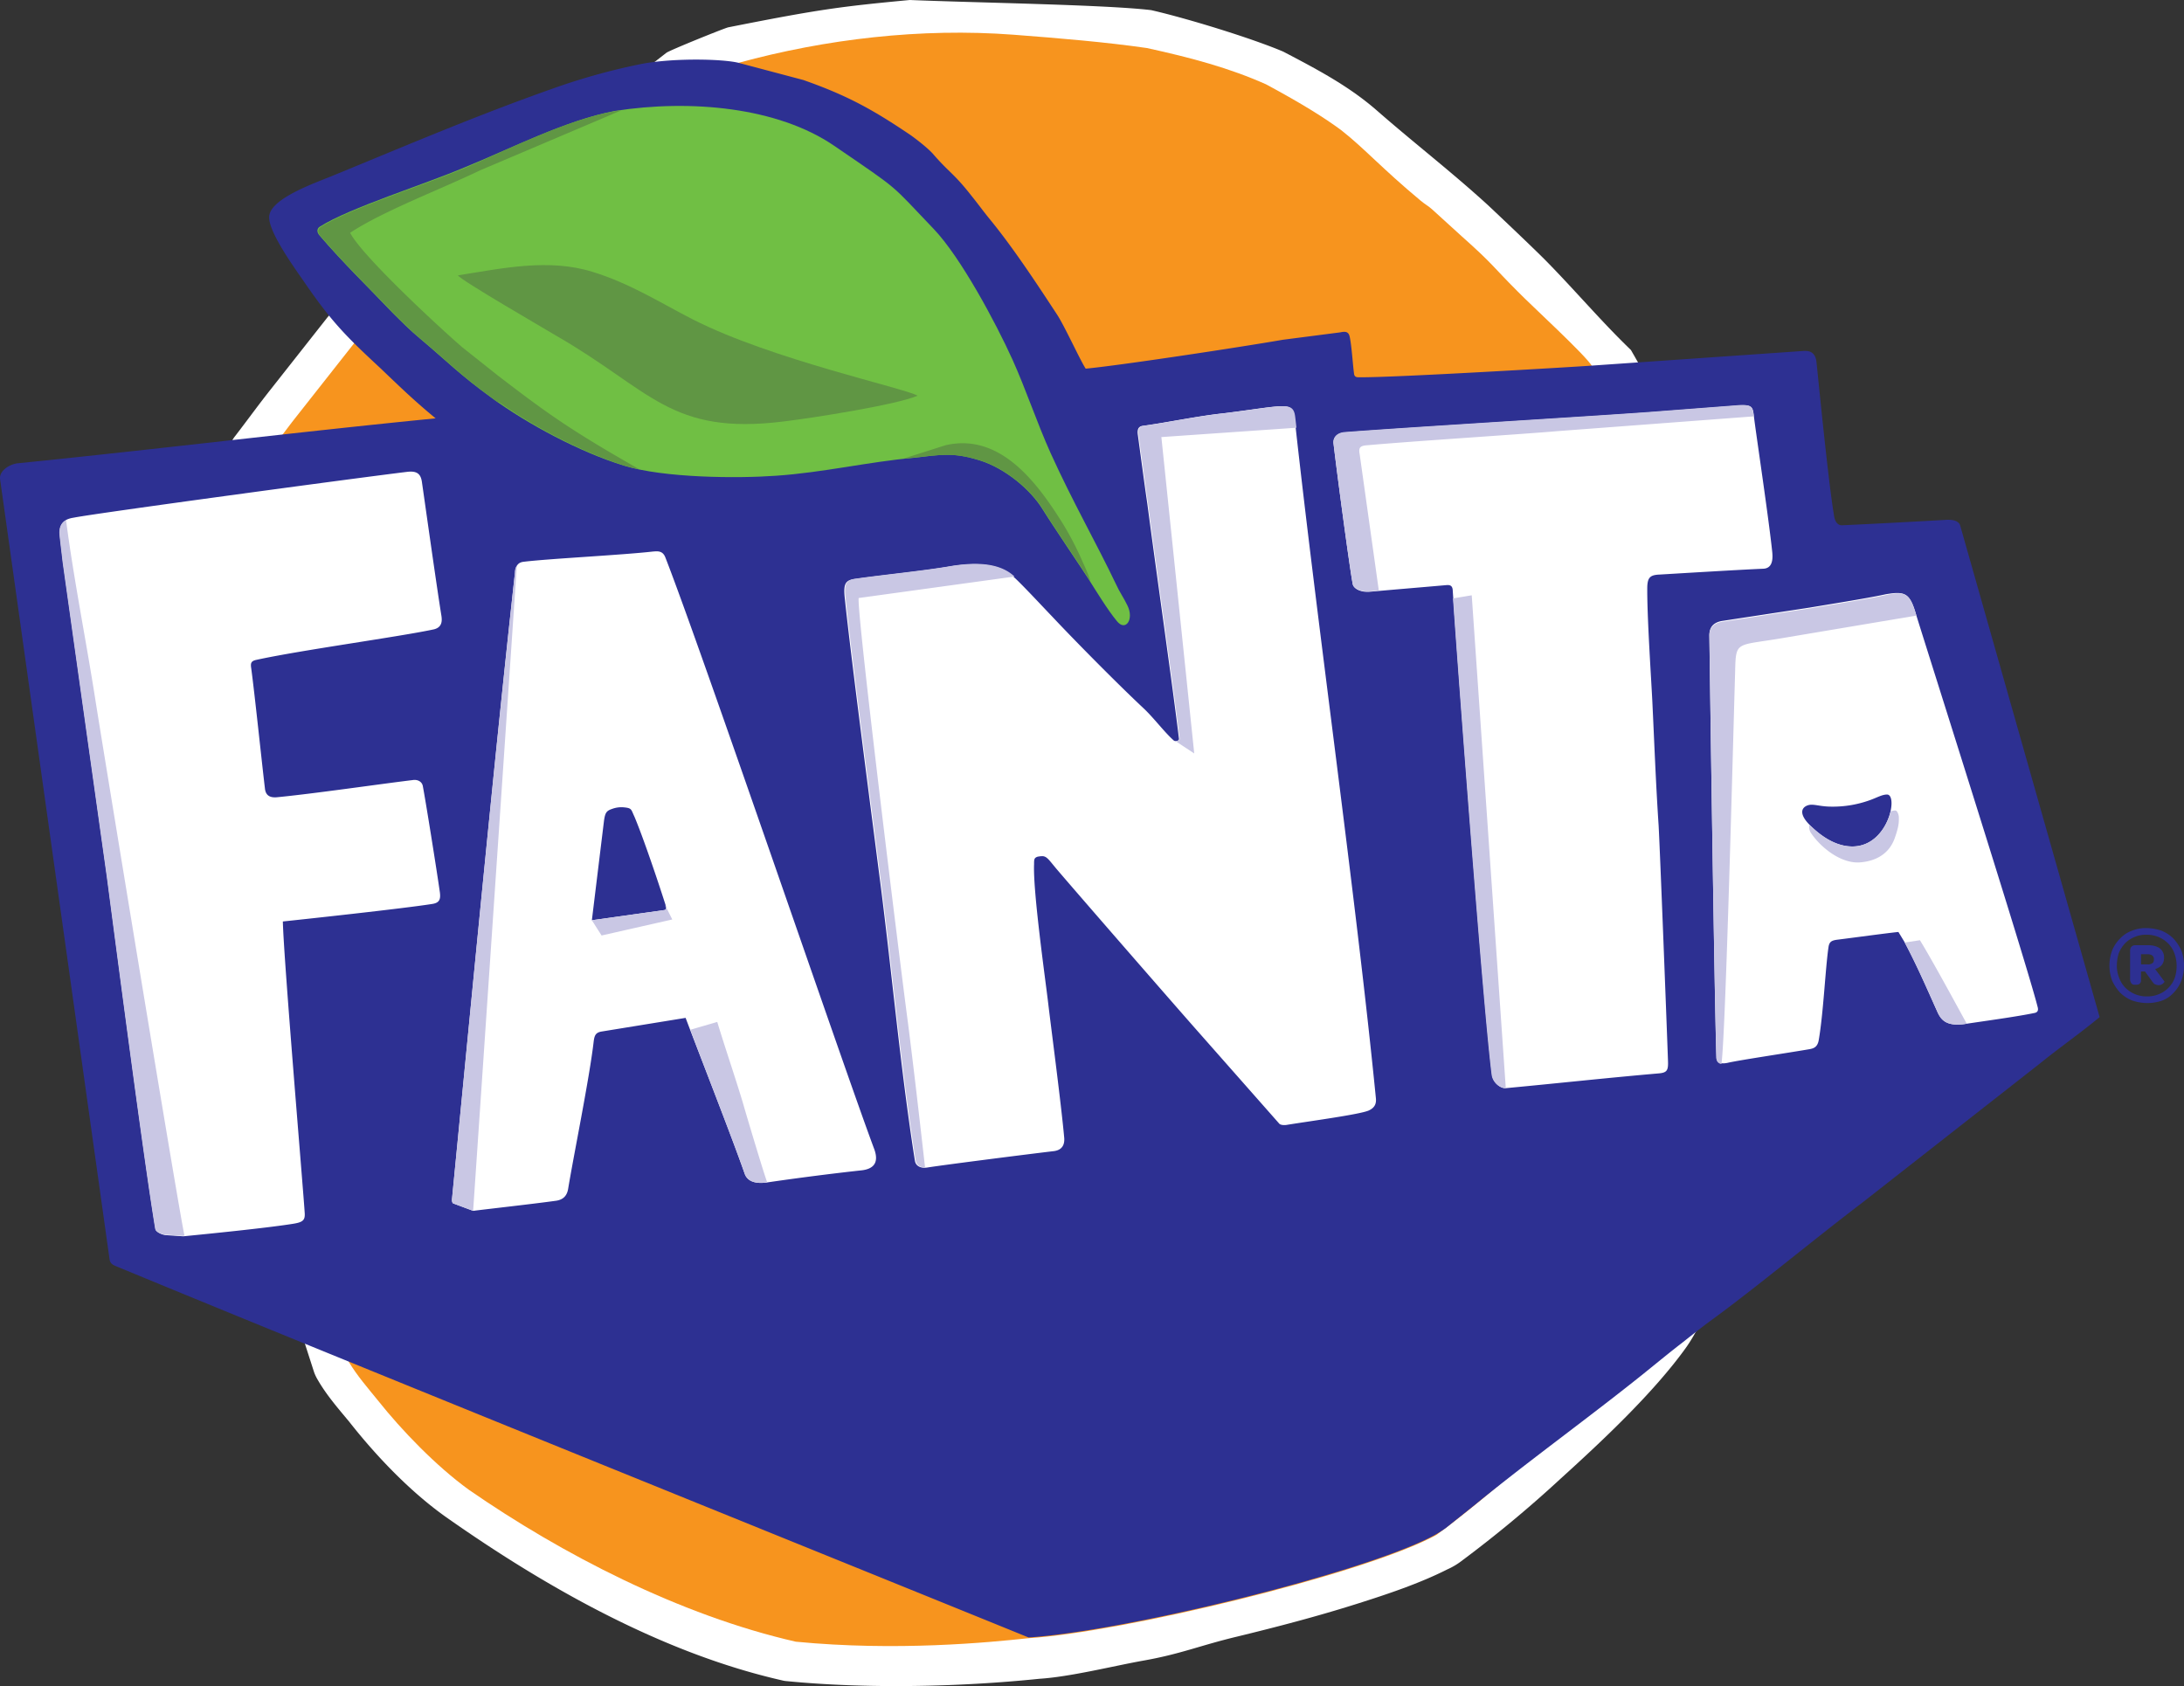
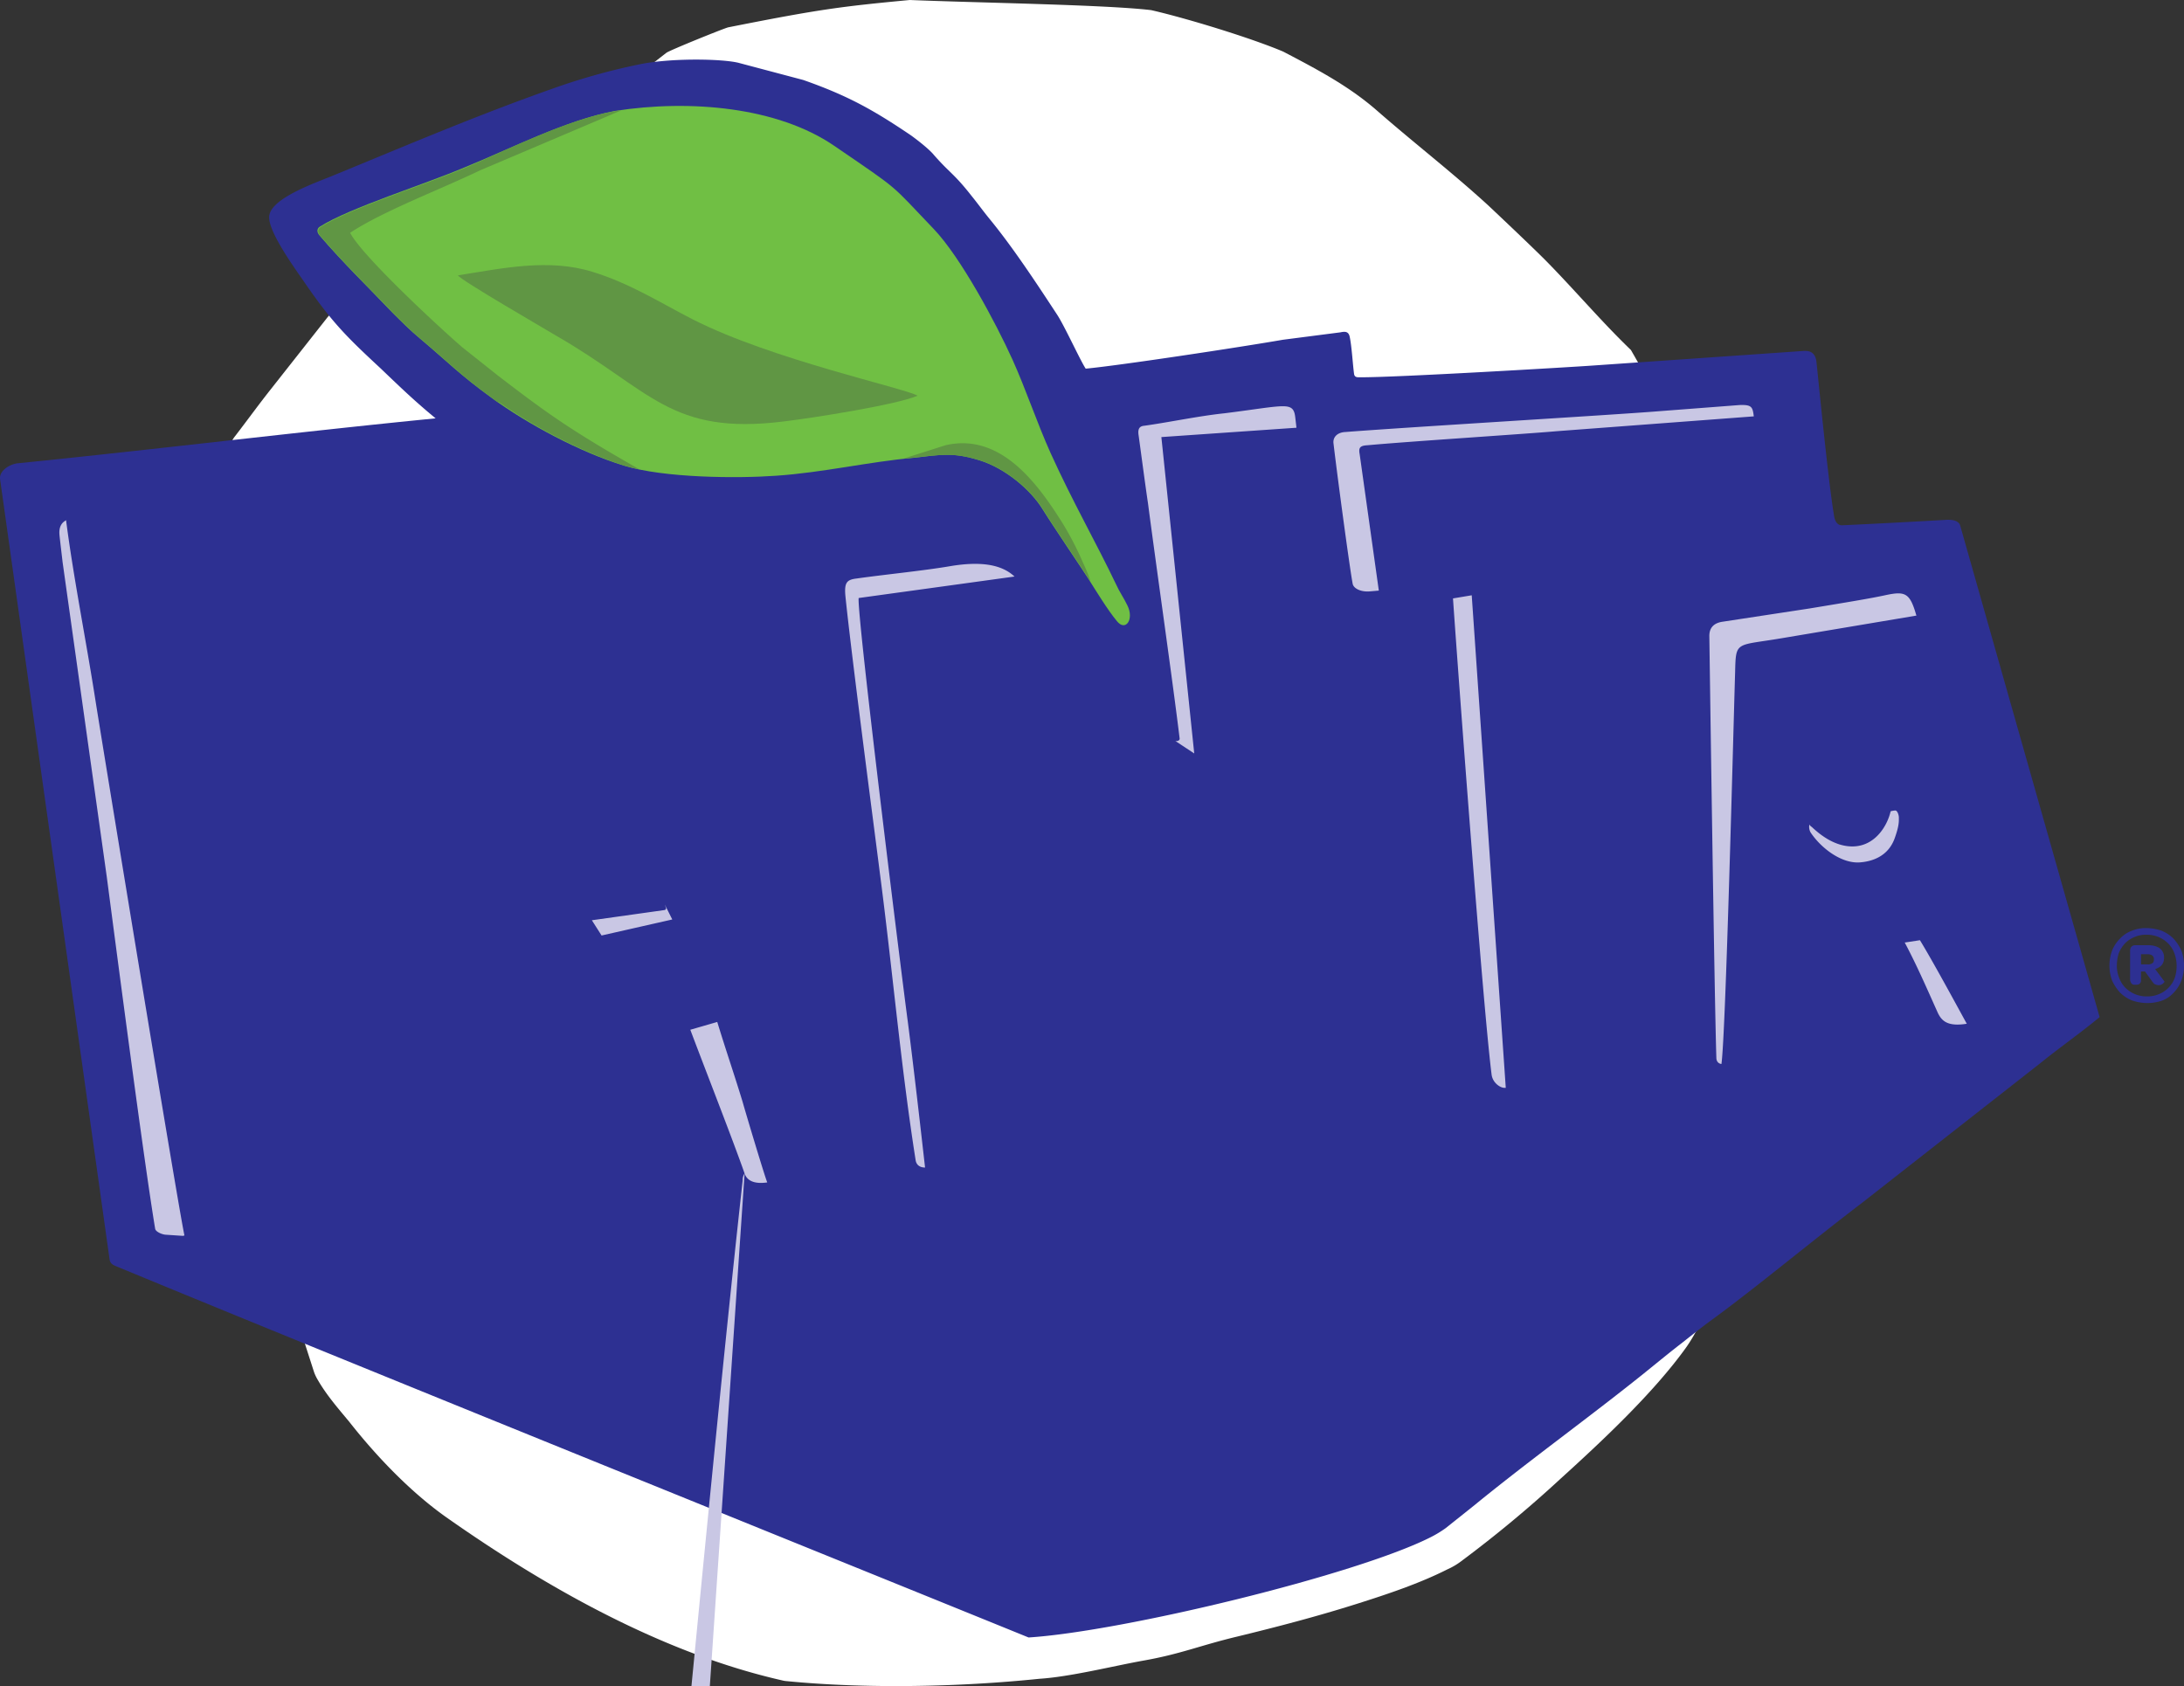
<svg xmlns="http://www.w3.org/2000/svg" id="Layer_1" data-name="Layer 1" viewBox="0 0 1474.02 1138">
  <rect x="0" y="0" width="1474.02" height="1138" fill="#333333" stroke="none" />
  <defs>
    <style>.cls-1{fill:#fff;}.cls-2{fill:#f7941e;}.cls-3{fill:#2d3092;}.cls-4{fill:#70bf44;}.cls-5{fill:#609644;}.cls-6{fill:#c9c7e4;}</style>
  </defs>
  <title>fanta-orange</title>
  <g id="Слой_1">
    <path class="cls-1" d="M1291.75,337.93c9.22,8.7,29,27.42,38.22,36.65,19.51,19.77,38,41.65,57.74,60.63,26.89,46.4,48.51,93.06,57.47,146.58,5.8,34.54,11.86,69.34,15.82,104.14a922.43,922.43,0,0,1,6.32,93.32,925.85,925.85,0,0,1,9.23,97.28c1.32,31.9,1.06,65.91-4,97.54-1.59,9.76-4.75,20.83-7.39,30.58-4.74,17.4-10.28,34.8-16.6,51.94-6.86,18.19-12.66,36.64-24,52.46-21.89,30.32-56.16,62.48-84.1,87.79a821.51,821.51,0,0,1-68,56.42,46.87,46.87,0,0,1-8.7,5c-18.72,9.49-40.86,16.87-60.9,23.2-26.62,8.43-53.78,15.55-80.93,22.14-25.31,6.06-38.23,11.86-64.06,16.35-20.3,3.69-48.78,10.81-69.34,12.12-53.78,5.54-116.52,6.86-170.57,1.59a16.12,16.12,0,0,1-3.16-.53c-80.15-18.19-158.44-62.22-225.67-109.41-24.52-17.13-48-41.65-66.43-65.12-7.65-9.22-15.29-17.92-21.36-28.47a29.27,29.27,0,0,1-2.37-5L442.07,948.5a20.23,20.23,0,0,1-.8-3.43l-40.86-242.8a21.63,21.63,0,0,1,.27-9.23L441.27,503a22.12,22.12,0,0,1,4.49-9.76c7.91-10.28,15.55-20.83,23.46-30.84l38.23-48.51a27,27,0,0,1,4.74-4.75L736.8,234.59c2.64-1.85,38.49-16.34,41.66-17.14,61.16-12.12,75.4-14,122.59-18.45,44.29,1.85,132.6,3.16,162.92,6.85,24.25,5.54,68,19,89.11,28,22.67,11.86,44.29,23.2,63.27,39.81C1241.92,296,1267,315.26,1291.75,337.93Z" transform="translate(-286.99 -199)" />
-     <path class="cls-2" d="M785.31,241.44,527,429.41l-38.22,48.51C485,482.4,469,504,465.26,508.77L424.67,698.84l40.86,242.81,56.94,176.63c5.54,9.23,12.66,17.4,19.51,25.84,16.35,20.56,39.28,44.28,61.43,60.37,62.48,43.23,142.09,84.62,220.66,102.55,68,6.59,130.23.53,157.12-2.37,63.27-4,221.19-42.18,271.54-67.76,1.84-1.05,4-1.84,5-2.9,48.51-35.85,115.47-98.07,143.68-137.35,26.62-36.91,45.34-116.79,46.66-126.28,8.7-55.62,2.63-135.24-5.54-188.76-1.32-73.81-9.22-120.48-22.14-195.61-8.44-49.83-33.48-96-58.79-139.72-4.22-7.39-41.39-41.39-50.36-50.62-17.4-17.4-16.34-18.19-37.69-37.17l-20-18.19c-2.64-2.38-4.48-3.17-7.65-5.8-26.62-22.15-37.69-35.07-53.78-47.72-11.07-8.17-26.1-17.66-50.61-30.85-24.78-11.07-50.36-17.92-80.41-24.51-27.68-4-58.53-6.59-90.16-9C908.43,217.72,844.1,225.36,785.31,241.44Z" transform="translate(-286.99 -199)" />
    <path class="cls-3" d="M543.83,447.6c11.33,10.81,22.67,21.89,37.17,33.75-93.59,9.23-187.71,20.83-281.82,30.32-5.54.52-12.92,5-12.13,10.8l73.82,526c.26,2.63,1.32,3.95,4.74,5.27,151.59,62.74,470.32,191.4,615.58,250.45,63.27-4,221.19-42.18,271.54-67.75a76.14,76.14,0,0,0,10-6.07l19.51-15.55c38-31.11,83.3-63.54,120.74-94.12,6.85-5.53,12.65-10.28,19.51-15.55,6.32-5,12.91-10.28,19.77-15.29,29-21.09,69.6-54.84,101.23-78.83L1664,916.6c13.71-11.07,27.68-20.82,40.07-31.11L1610,553.85c-.79-2.9-4-4.22-9.23-4-23.2,1.32-47.45,2.64-70.65,3.69-3.17,0-4.75-2.9-5.27-6.32-4-23.73-10.29-89.11-11.87-103.61-.79-8.44-6.59-7.91-10-7.65l-141,9.76c-14.5,1.05-134.71,8.17-157.12,7.91-1.58,0-3.69.26-4-2.38-.79-5.53-1.58-18.71-2.9-24.78-.79-4.21-3.69-3.69-6.32-3.16l-38.76,5c-28.73,5-110.46,17.4-133.13,19.51-3.69-5.54-14.24-28.74-19.25-36.38-14-21.36-29.79-45.35-45.34-64.33-4.75-5.8-7.91-10.28-12.39-15.82-12.39-15.81-14.76-15.29-26.36-28.73-3.43-3.69-9.76-8.7-14.5-12.13-25.31-17.14-42.71-26.89-72.77-37.44l-43.76-11.6C775,238.81,742.6,238,720.72,242a429.94,429.94,0,0,0-56.41,15.29C610.79,276,564.13,296,512.72,317.11c-12.66,5.27-42.18,15.29-44,27.41-1.58,10.55,19.77,39,24.52,46.14C511.4,417,521.42,426.78,543.83,447.6Z" transform="translate(-286.99 -199)" />
    <path class="cls-4" d="M702,273.87c50.89-7.91,109.68-2.63,147.9,23.46,45.87,31.38,37.17,24.79,67.23,56.16,18.19,19,41.91,63.27,53.25,88.31,9.23,20.57,16.35,42.18,25.57,62.75,15.29,33.74,30.85,60.63,44.29,88.84,2.38,5.27,5.28,9.23,7.65,14.24,4.74,9.49-1.32,17.92-7.12,10.54-6.33-7.64-14-20.3-19.51-29-3.16-5-24.78-36.91-30.58-46.4-8.44-13.7-25.57-27.68-42.18-32.95-18.45-5.8-26.1-3.95-44.82-1.84-30,2.63-61.42,10-93.06,12.12-25.57,1.85-75.4,1.58-102.55-6.85-29.53-9-64.85-27.95-89.11-45.61-21.88-15.82-30.84-25.31-48.77-40.34-5.8-4.74-13.18-12.12-18.19-17.13-16.87-17.67-33.75-34-49.3-52.2-2.37-2.64-1.58-5,.26-6.06,20-12.66,70.66-28.48,97.28-39.81C630.82,299.71,669.31,279.93,702,273.87Z" transform="translate(-286.99 -199)" />
    <path class="cls-5" d="M622.65,470.28a24.21,24.21,0,0,1-3.16-2.38c-21.88-15.81-30.85-25.31-48.77-40.33-5.8-4.75-13.18-12.13-18.19-17.14-16.88-17.66-33.75-34-49.3-52.2-2.38-2.63-1.58-5,.26-6.06,20-12.65,70.65-28.47,97.28-39.81,29.79-12.65,68.28-32.43,101-38.22a22.74,22.74,0,0,1,4.48-.53c-2.9,1.05-5.27,2.11-7.64,3.16l-87.53,37.17c-26.89,12.92-65.91,27.68-87.79,42.18,7.91,15.29,57.74,61.69,75.67,77.25l24.25,19.24c29.53,22.67,44.55,33.48,77.24,52.73l18.19,10.54c-3.42-.79-6.59-1.58-9.49-2.37-26.1-8.17-56.94-23.73-80.67-39.81l-4.74-3.16Zm400.46,121.27h0l-1.59-2.38c-3.16-5-24.78-36.9-30.58-46.4-8.43-13.7-25.57-27.68-42.18-32.95-15.55-4.74-23.2-4.22-36.38-2.9h0q-6.72.79-14.23,1.58h-.53a3.25,3.25,0,0,0-1.58.27h0l29-9.23c37.17-8.7,62.21,25.57,79.35,53a209.31,209.31,0,0,1,13.71,26.63,110.67,110.67,0,0,1,5,12.39Z" transform="translate(-286.99 -199)" />
    <path class="cls-5" d="M596,384.86c2.63,3.69,58.78,36.12,66.17,40.6,64.32,36.91,77,67.49,153.69,58,20-2.38,76.72-11.34,90.43-17.4-9.23-5.27-98.07-24.26-151.59-51.41-22.14-11.34-42.18-24.25-67.75-32.16C657.19,373.26,626.08,380.11,596,384.86Z" transform="translate(-286.99 -199)" />
-     <path class="cls-1" d="M1580.16,613.69c9,29,74.6,235.42,82,264.69.79,2.63,0,3.69-1.59,4.21-12.39,2.64-36.11,5.8-46.39,7.39-13.45,2.1-17.14-2.38-19.78-8.44-7.11-15.82-13.71-31.11-22.14-46.93l-4-6.59c-7.9.79-31.37,4-41.65,5.27-3.43.53-5,1.32-5.54,5-2.1,14.24-3.42,44.56-6.59,62.75-.79,4.48-3.16,5.53-6.06,6.06-15.29,2.64-47.45,7.38-55.36,9.23-4.75,1-7.65,0-7.65-4-1.32-41.39-4.22-247.54-4.74-284.72,0-6.32,4-8.7,8.43-9.49l59.06-9c25.57-4.22,41.65-6.86,51.4-9C1572.78,597.87,1575.94,599.19,1580.16,613.69ZM735.22,813.26l-48.77,6.85,8.17-67c.79-5.53,1.58-6.85,5.54-8.17a18,18,0,0,1,7.64-1.06c5.8.53,5,1.32,7.39,6.33C721,764,730.74,792.7,736.28,810.1,736.54,811.68,737.07,813,735.22,813.26ZM789.53,991c1.05,3.16,4.22,7.64,15.29,6.06,19.77-2.9,44.29-6.06,63.8-8.17,6.59-.79,12.13-4,8.44-14.24-19.51-51.93-116.79-337.45-141-399.4-1.84-4.74-5.27-4.22-8.43-4-20.83,2.37-68.81,4.74-86.74,6.85-2.63.26-5.8,1.06-6.32,7.38-14,126.81-28.48,279.45-42.45,422.34-.26,2.11.26,3.16.79,3.43l13.45,5c10.28-1.31,41.12-4.74,56.15-6.85,4.75-.79,7.12-3.43,7.91-7.91,3.69-22.41,14.24-74.08,17.14-98.6.52-4.48,1-6.85,5.27-7.64L749.72,886C759.48,911.86,780.57,965.37,789.53,991ZM337.14,548.31c16.35-3.16,187.71-26.36,224.61-30.84,6.59-.8,9.23,1.31,10,6.85,1.32,9,10,70.92,13.18,90.43.53,3.69.27,7.64-5,9-23.2,5-89.63,14-119.68,20.56-4,.79-4.22,2.37-3.7,5.8,2.38,17.67,7.12,63.27,9.23,80.94.53,5.53,4.22,6.32,7.91,6.06,24.78-2.37,70.13-9,91.74-11.6,3.17-.53,6.07.79,6.86,3.69,1.84,9.49,9.23,55.63,11.6,72.24.53,4.48-.27,6.85-5,7.64-19.77,3.16-88.58,10.55-101,11.86.53,25.31,14,183.75,14.76,196.94.27,4.74-1.32,6.06-7.91,7.11-18.19,2.9-58,6.86-74.08,8.44l-11.86-.79c-2.64-.26-6.59-2.11-6.85-3.95-7.65-45.88-26.37-189.82-32.69-237.8L329.5,578.63c-.53-4.75-1.59-13.18-2.11-18.46C326.33,549.63,334.24,548.84,337.14,548.31ZM1215.56,939.8c.52,4.22-.79,6.86-4.75,8.7-5.8,2.64-39.28,7.12-55.62,9.76-1.85.26-4,0-4.75-.8l-55.36-62.74c-17.93-20.3-83.31-95.43-95.17-109.41-5.28-6.32-6.59-8.7-10-8.43-1.06,0-1.85.26-2.37.26-2.64.79-2.64,1.85-2.64,5.27-.79,18.19,7.65,77.78,9.49,93.33,1.85,15.82,8.7,67.49,10.81,90.69.53,4.74-1,8.7-6.85,9.49-20,2.37-75.67,9.49-85.42,11.07-5,.79-7.91-1.32-8.44-4.48-10-63.27-15.81-130.5-24.25-194.56C877.06,762.64,861,640.58,857,601.3c-.79-9,1.05-10.81,7.64-11.6,18.46-2.64,45.61-5.27,63.8-8.44,17.93-2.9,33.22-1.84,42.71,7.12C977,593.65,991.21,609,997,615c16.08,17.13,44.55,45.87,61.42,61.69,7.12,6.59,14.5,16.61,20.83,22.14,1,.79,3.69.27,3.43-1.31-4.48-37.18-15.56-114.42-21.36-158.71-1.84-12.39-4.48-32.43-6.32-45.87-.8-4.75.79-6.33,3.69-6.59,17.13-2.38,36.64-6.59,54.3-8.44,14.77-1.84,24.79-3.43,31.9-4.22,12.13-1.31,15-.52,15.82,7.12C1176,620.55,1202.11,804,1215.56,939.8ZM1471,482.14c1.85,14.24,9.76,67,12.13,89.63.53,5.54-.26,10.81-6.06,11.08-17.93.79-52.46,2.9-70.13,3.95-6.32.26-7.91,2.11-8.17,8.17-.26,19,2.64,61.69,3.43,77.77,1.32,27.69,2.37,55.63,4.22,83.31,1,18.46,5.27,129.18,6.32,158.71.27,6.59-.53,8.17-6.06,8.7-33.75,2.9-69.86,6.85-103.61,10-2.9.27-8.17-3.16-9-8.7-6.06-46.92-24.52-295.26-26.63-327.69-.26-2.37-1.32-3.43-4.22-3.16-8.7.79-43.23,3.69-51.67,4.48-5.8.53-11.07-1.85-11.6-5.27-1.84-9.49-10-69.86-12.92-94.65-.52-4.21,2.64-7.38,7.91-7.64,40.34-3.16,181.64-11.6,211.17-14l55.1-4.22C1470.49,472.12,1470,474,1471,482.14Zm38.76,275c9.49,9,18.72,13.18,27.42,13.18,24.25,0,31.1-34.8,23.46-35.07-3.43,0-6.86,2.11-11.34,3.7a73.52,73.52,0,0,1-26.1,4.48c-9.75,0-13.44-2.9-17.92,0C1501.33,746.3,1503.7,751.57,1509.77,757.11Z" transform="translate(-286.99 -199)" />
-     <path class="cls-6" d="M1509.77,757.11c9.49,9,18.72,13.18,27.42,13.18,15,0,23.46-13.45,25.83-23.73a13.47,13.47,0,0,1,3.17-.53c1.31,0,2.37,2.9,2.37,4.75,0,2.63.26,5.53-2.9,14.23-4.48,12.13-15.29,15.56-24,16.09-12.66.52-26.1-10.29-32.69-20.3a7.66,7.66,0,0,1-.79-5.28A4.46,4.46,0,0,0,1509.77,757.11Zm70.39-143.42.26.79-91,15.29c-31.11,5.27-30.85,1.58-31.37,22.94-1.32,43.76-6.33,244.12-9.23,264.42-2.11-.26-3.43-1.85-3.43-4.22-1.32-41.39-4.22-247.55-4.74-284.72,0-6.33,4-8.7,8.43-9.49l59.06-9c25.57-4.22,41.65-6.86,51.4-9C1572.78,597.87,1575.94,599.19,1580.16,613.69ZM637.94,578.63Zm-.79.53ZM1614.43,890h-.26c-13.45,2.1-17.14-2.38-19.78-8.44-7.11-15.82-13.71-31.11-22.14-46.93l.26.53,10.28-1.58C1592,848.59,1610.74,883.38,1614.43,890ZM735.22,813.26l-48.77,6.85L693,830.4l47.72-10.81-5-10,.26.79C736.54,811.68,737.07,813,735.22,813.26ZM789.53,991c1.05,3.16,4.22,7.64,15.29,6.06-1.84-4.48-14.24-45.87-16.61-54.31-5.53-18.19-11.86-36.64-17.13-54l-18.19,5.27C763.17,921.35,781.36,967.75,789.53,991ZM635.83,580.74a7.81,7.81,0,0,0-1.31,4.74c-14,126.81-28.48,279.45-42.45,422.34-.26,2.11.26,3.16.79,3.43l13.45,5,29.52-435.51ZM411.48,1032.86l-1.05.27-11.86-.79c-2.64-.27-6.59-2.11-6.86-4-7.64-45.87-26.36-189.81-32.69-237.79L329.23,578.36c-.53-4.74-1.58-13.18-2.11-18.45-.52-6.06,2.11-8.7,5-10-.26,0-.26.27-.53.27,5,38.75,13.71,82.25,19.78,121.27C356.39,703.33,407.79,1016.78,411.48,1032.86ZM911.33,987c-3.69,0-5.8-1.84-6.33-4.74-10-63.28-15.82-130.5-24.25-194.56-3.17-25.31-19.25-147.37-23.2-186.65-.79-9,1.05-10.81,7.64-11.6,18.46-2.64,45.61-5.28,63.8-8.44,17.93-2.9,33.22-1.84,42.71,7.12l-105.19,14.5c-1.32,10.81,29,254.93,33.22,286.3C903.68,919.77,907.9,956.67,911.33,987Zm167.93-288.67Zm1,.79c1.32.26,2.9-.27,2.9-1.58-4.48-37.18-15.55-114.42-21.35-158.71-1.85-12.39-4.48-32.43-6.33-45.87-.79-4.75.79-6.33,3.69-6.59,17.14-2.38,36.65-6.59,54.31-8.44,14.77-1.84,24.78-3.43,31.9-4.22,12.13-1.31,15-.52,15.82,7.12l.79,6.86L1070.82,494,1093,707.54Zm223,234.1h-.53c-2.9.26-8.17-3.16-9-8.7-5.79-44.82-22.67-271.8-26.09-321.63l12.65-2.11Zm-85.68-335.6-6.07.53c-5.8.52-11.07-1.85-11.6-5.28-1.84-9.49-10-69.86-12.92-94.64-.52-4.22,2.64-7.38,7.91-7.64,40.34-3.17,181.64-11.6,211.17-14l55.1-4.22c8.17-.26,8.7,1.32,9.49,7.65l-132.87,10c-20.56,1.84-98.86,6.85-127.86,9.49-5.27.26-6.06,1.84-5.27,6.06Z" transform="translate(-286.99 -199)" />
+     <path class="cls-6" d="M1509.77,757.11c9.49,9,18.72,13.18,27.42,13.18,15,0,23.46-13.45,25.83-23.73a13.47,13.47,0,0,1,3.17-.53c1.31,0,2.37,2.9,2.37,4.75,0,2.63.26,5.53-2.9,14.23-4.48,12.13-15.29,15.56-24,16.09-12.66.52-26.1-10.29-32.69-20.3a7.66,7.66,0,0,1-.79-5.28A4.46,4.46,0,0,0,1509.77,757.11Zm70.39-143.42.26.79-91,15.29c-31.11,5.27-30.85,1.58-31.37,22.94-1.32,43.76-6.33,244.12-9.23,264.42-2.11-.26-3.43-1.85-3.43-4.22-1.32-41.39-4.22-247.55-4.74-284.72,0-6.33,4-8.7,8.43-9.49l59.06-9c25.57-4.22,41.65-6.86,51.4-9C1572.78,597.87,1575.94,599.19,1580.16,613.69ZM637.94,578.63Zm-.79.53ZM1614.43,890h-.26c-13.45,2.1-17.14-2.38-19.78-8.44-7.11-15.82-13.71-31.11-22.14-46.93l.26.53,10.28-1.58C1592,848.59,1610.74,883.38,1614.43,890ZM735.22,813.26l-48.77,6.85L693,830.4l47.72-10.81-5-10,.26.79C736.54,811.68,737.07,813,735.22,813.26ZM789.53,991c1.05,3.16,4.22,7.64,15.29,6.06-1.84-4.48-14.24-45.87-16.61-54.31-5.53-18.19-11.86-36.64-17.13-54l-18.19,5.27C763.17,921.35,781.36,967.75,789.53,991Za7.81,7.81,0,0,0-1.31,4.74c-14,126.81-28.48,279.45-42.45,422.34-.26,2.11.26,3.16.79,3.43l13.45,5,29.52-435.51ZM411.48,1032.86l-1.05.27-11.86-.79c-2.64-.27-6.59-2.11-6.86-4-7.64-45.87-26.36-189.81-32.69-237.79L329.23,578.36c-.53-4.74-1.58-13.18-2.11-18.45-.52-6.06,2.11-8.7,5-10-.26,0-.26.27-.53.27,5,38.75,13.71,82.25,19.78,121.27C356.39,703.33,407.79,1016.78,411.48,1032.86ZM911.33,987c-3.69,0-5.8-1.84-6.33-4.74-10-63.28-15.82-130.5-24.25-194.56-3.17-25.31-19.25-147.37-23.2-186.65-.79-9,1.05-10.81,7.64-11.6,18.46-2.64,45.61-5.28,63.8-8.44,17.93-2.9,33.22-1.84,42.71,7.12l-105.19,14.5c-1.32,10.81,29,254.93,33.22,286.3C903.68,919.77,907.9,956.67,911.33,987Zm167.93-288.67Zm1,.79c1.32.26,2.9-.27,2.9-1.58-4.48-37.18-15.55-114.42-21.35-158.71-1.85-12.39-4.48-32.43-6.33-45.87-.79-4.75.79-6.33,3.69-6.59,17.14-2.38,36.65-6.59,54.31-8.44,14.77-1.84,24.78-3.43,31.9-4.22,12.13-1.31,15-.52,15.82,7.12l.79,6.86L1070.82,494,1093,707.54Zm223,234.1h-.53c-2.9.26-8.17-3.16-9-8.7-5.79-44.82-22.67-271.8-26.09-321.63l12.65-2.11Zm-85.68-335.6-6.07.53c-5.8.52-11.07-1.85-11.6-5.28-1.84-9.49-10-69.86-12.92-94.64-.52-4.22,2.64-7.38,7.91-7.64,40.34-3.17,181.64-11.6,211.17-14l55.1-4.22c8.17-.26,8.7,1.32,9.49,7.65l-132.87,10c-20.56,1.84-98.86,6.85-127.86,9.49-5.27.26-6.06,1.84-5.27,6.06Z" transform="translate(-286.99 -199)" />
    <path class="cls-3" d="M1736.49,849.9a5,5,0,0,0,3.16-.79c.79-.52,1.06-1.32,1.06-2.63,0-2.38-1.58-3.43-4.48-3.43H1732v6.85ZM1736,876a32.45,32.45,0,0,1-10.28-1.84,24.66,24.66,0,0,1-7.91-5.27,32,32,0,0,1-5.27-7.91,29.51,29.51,0,0,1,0-20.57,24.5,24.5,0,0,1,5.27-7.91,20.94,20.94,0,0,1,7.91-5.27,25.1,25.1,0,0,1,10-1.84,32.45,32.45,0,0,1,10.28,1.84,24.66,24.66,0,0,1,7.91,5.27,32,32,0,0,1,5.27,7.91,29.51,29.51,0,0,1,0,20.57,24.29,24.29,0,0,1-5.27,8.17,19.89,19.89,0,0,1-7.91,5.27A30.55,30.55,0,0,1,1736,876Zm0-4.48a19.76,19.76,0,0,0,8.18-1.58,18.93,18.93,0,0,0,6.32-4.22,18.67,18.67,0,0,0,4.22-6.59,25.27,25.27,0,0,0-.26-16.87,19,19,0,0,0-4.22-6.59,20.4,20.4,0,0,0-6.33-4.22,21.34,21.34,0,0,0-8.17-1.58,19.56,19.56,0,0,0-8.17,1.58,18.88,18.88,0,0,0-6.33,4.22,21.64,21.64,0,0,0-4.22,6.59,28.27,28.27,0,0,0-1.32,8.43,21.77,21.77,0,0,0,1.59,8.44,18.79,18.79,0,0,0,4.21,6.59,20.2,20.2,0,0,0,14.5,5.8Zm11.87-10a.8.8,0,0,1-.27.53l-.79.79a5.32,5.32,0,0,1-1.32.79,3.79,3.79,0,0,1-1.84.27,6.3,6.3,0,0,1-2.11-.53c-.79-.26-1.32-1.06-2.11-2.11l-4.75-6.59H1732v5.8c0,2.11-1.06,3.16-3.16,3.16h-1.06a2.57,2.57,0,0,1-2.37-1.05,4.71,4.71,0,0,1-.79-2.9V840.94c0-2.64,1.32-4,3.69-4h8.17c3.69,0,6.33.79,8.17,2.1a7.66,7.66,0,0,1,2.9,6.33,7.58,7.58,0,0,1-1.58,5,8.52,8.52,0,0,1-4.48,2.64Z" transform="translate(-286.99 -199)" />
  </g>
</svg>